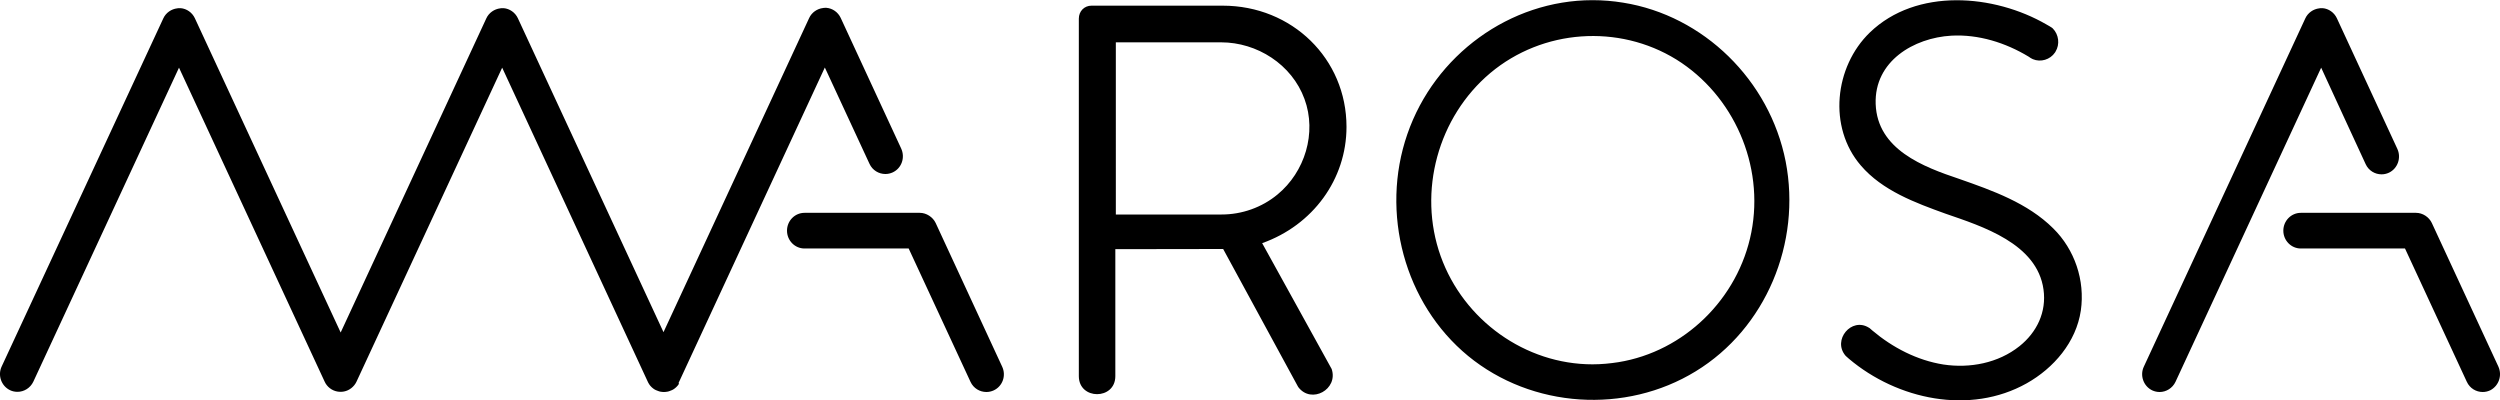
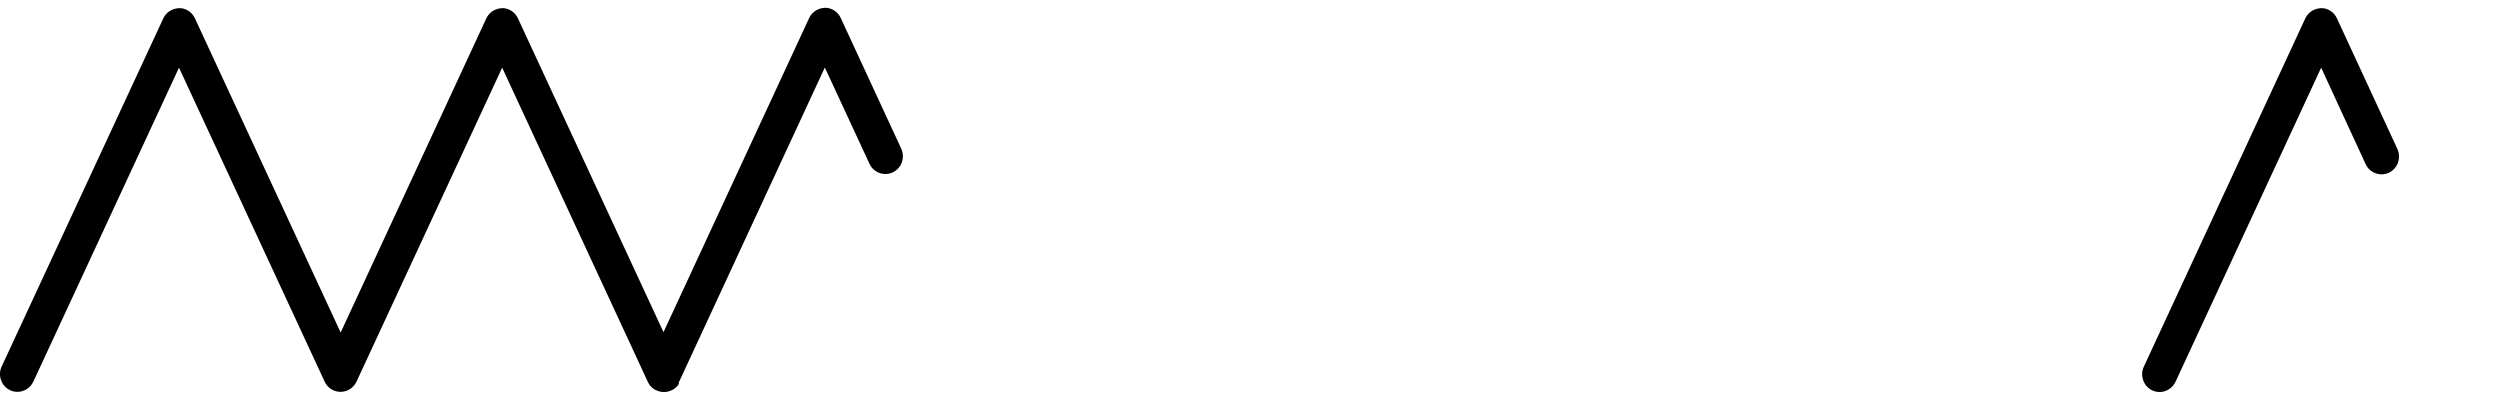
<svg xmlns="http://www.w3.org/2000/svg" version="1.1" id="logo" x="0px" y="0px" viewBox="0 0 150 24" style="enable-background:new 0 0 150 24;" xml:space="preserve">
-   <path d="M97.39,0.16c-0.61-0.1-1.22-0.15-1.84-0.15c-4.95,0-9.47,3.29-11.11,8.04c-1.63,4.71-0.18,10.16,3.65,13.31  c3.83,3.14,9.44,3.5,13.65,0.92c4.21-2.57,6.35-7.71,5.4-12.59C106.18,4.81,102.21,0.93,97.39,0.16z M105.08,13.94  c-0.78,3.99-4.03,7.15-7.97,7.79c-0.51,0.08-1.03,0.13-1.56,0.13c-4.03,0-7.73-2.64-9.11-6.49c-1.39-3.89-0.15-8.36,2.98-10.99  c3.14-2.63,7.69-2.95,11.16-0.81C104.02,5.71,105.87,9.91,105.08,13.94z M80.79,7.61c0-4.08-3.26-7.27-7.43-7.27h-7.87  c-0.43,0-0.76,0.33-0.76,0.78v21.45c0,1.44,2.19,1.44,2.19,0v-7.62l6.47-0.01l4.48,8.24l0.03,0.05c0.78,1.03,2.41,0.13,2-1.09  l-4.17-7.55C78.77,13.51,80.79,10.76,80.79,7.61z M76.65,11.67c-0.94,0.78-2.14,1.2-3.35,1.2h-6.35V2.54h6.32  c2.15,0,4.24,1.32,5,3.4C79.02,7.98,78.29,10.32,76.65,11.67z M117.57,10.74L117.57,10.74c-2.18-0.73-4.93-1.77-5.03-4.5  c-0.09-2.57,2.29-3.97,4.54-4.1c1.63-0.09,3.25,0.42,4.64,1.26c0.08,0.06,0.16,0.11,0.25,0.15c0.47,0.2,1.04,0.03,1.33-0.4  l0.03-0.05c0.27-0.44,0.2-1.02-0.16-1.39l-0.06-0.05c-0.07-0.05-0.18-0.11-0.32-0.19c-3.14-1.82-7.8-2.22-10.6,0.48  c-2.12,2.05-2.52,5.68-0.54,7.98c1.29,1.51,3.28,2.24,5.08,2.89c2.2,0.76,5.5,1.79,5.88,4.55c0.19,1.35-0.4,2.57-1.44,3.4  c-1.28,1.02-2.98,1.34-4.57,1.1c-1.57-0.25-3.04-1.01-4.26-2.04c-0.06-0.05-0.12-0.1-0.16-0.14l-0.05-0.03  c-1.04-0.65-2.2,0.74-1.4,1.68l0.03,0.03c0.05,0.04,0.11,0.1,0.18,0.16c2.9,2.45,7.26,3.38,10.66,1.47  c1.62-0.91,2.97-2.47,3.25-4.37c0.26-1.81-0.37-3.66-1.66-4.93C121.66,12.18,119.54,11.43,117.57,10.74L117.57,10.74z M56.14,13.38  c-0.17-0.36-0.56-0.61-0.95-0.61h-6.92c-0.58,0-1.05,0.48-1.05,1.07s0.47,1.07,1.05,1.07h6.25l3.71,8c0.18,0.39,0.56,0.61,0.95,0.61  c0.15,0,0.3-0.03,0.45-0.1c0.53-0.25,0.75-0.89,0.5-1.42L56.14,13.38z" />
  <path d="M40.72,22.96c0.01-0.02,0.02-0.04,0.03-0.06l8.74-18.85l2.68,5.78c0.18,0.39,0.56,0.61,0.95,0.61c0.15,0,0.3-0.03,0.45-0.1  c0.53-0.25,0.75-0.89,0.5-1.43l-3.63-7.84c-0.16-0.34-0.49-0.57-0.85-0.6c-0.03,0-0.06,0-0.09,0c-0.04,0-0.07,0-0.11,0.01  c-0.36,0.04-0.69,0.27-0.84,0.6l-8.74,18.85L31.07,1.09c-0.16-0.34-0.49-0.57-0.85-0.6c-0.03,0-0.06,0-0.09,0  c-0.04,0-0.07,0-0.11,0.01c-0.36,0.04-0.69,0.27-0.84,0.6l-8.74,18.85L11.69,1.09c-0.16-0.34-0.49-0.57-0.85-0.6  c-0.03,0-0.06,0-0.09,0c-0.04,0-0.07,0-0.11,0.01C10.28,0.54,9.95,0.77,9.8,1.1L0.1,21.99c-0.25,0.53-0.02,1.17,0.5,1.42  c0.14,0.07,0.3,0.1,0.45,0.1c0.39,0,0.77-0.23,0.95-0.61l8.74-18.84l8.74,18.84c0.14,0.31,0.43,0.53,0.75,0.59  c0.07,0.01,0.13,0.02,0.2,0.02h0.01c0.07,0,0.13-0.01,0.2-0.02c0.32-0.06,0.61-0.29,0.75-0.59l8.74-18.84l8.74,18.85  c0.01,0.02,0.02,0.04,0.03,0.06c0.01,0.02,0.02,0.03,0.03,0.05c0.03,0.05,0.06,0.1,0.1,0.14c0,0,0,0,0.01,0.01  c0.04,0.05,0.09,0.09,0.14,0.13c0.01,0.01,0.03,0.02,0.04,0.03c0.04,0.03,0.09,0.06,0.14,0.08c0.01,0,0.01,0.01,0.02,0.01h0.01  c0.06,0.03,0.13,0.05,0.19,0.07c0.02,0,0.03,0.01,0.05,0.01c0.06,0.01,0.13,0.02,0.2,0.02h0.01c0.07,0,0.13-0.01,0.2-0.02  c0.02,0,0.03-0.01,0.05-0.01c0.07-0.02,0.13-0.04,0.19-0.07h0.01c0.01,0,0.01-0.01,0.02-0.01c0.05-0.02,0.1-0.05,0.14-0.08  c0.01-0.01,0.03-0.02,0.04-0.03c0.05-0.04,0.1-0.08,0.14-0.13c0,0,0,0,0.01-0.01c0.04-0.04,0.07-0.09,0.1-0.14  C40.71,23,40.72,22.98,40.72,22.96L40.72,22.96z M141.94,9.85c0.18,0.39,0.56,0.61,0.95,0.61c0.15,0,0.3-0.03,0.45-0.1  c0.52-0.25,0.75-0.89,0.5-1.43l-3.63-7.84c-0.16-0.34-0.49-0.57-0.85-0.6c-0.03,0-0.06,0-0.09,0c-0.04,0-0.07,0-0.11,0.01  c-0.36,0.04-0.69,0.27-0.84,0.6L128.63,22c-0.25,0.53-0.02,1.17,0.5,1.42c0.15,0.07,0.3,0.1,0.45,0.1c0.39,0,0.77-0.23,0.95-0.61  l8.74-18.85C139.26,4.06,141.94,9.84,141.94,9.85z" />
-   <path d="M149.9,21.99l-3.99-8.61c-0.17-0.36-0.55-0.61-0.95-0.61h-6.91c-0.58,0-1.05,0.48-1.05,1.07s0.47,1.07,1.05,1.07h6.25  l3.71,8c0.18,0.39,0.56,0.61,0.95,0.61c0.15,0,0.3-0.03,0.45-0.1C149.92,23.16,150.15,22.53,149.9,21.99z" />
</svg>